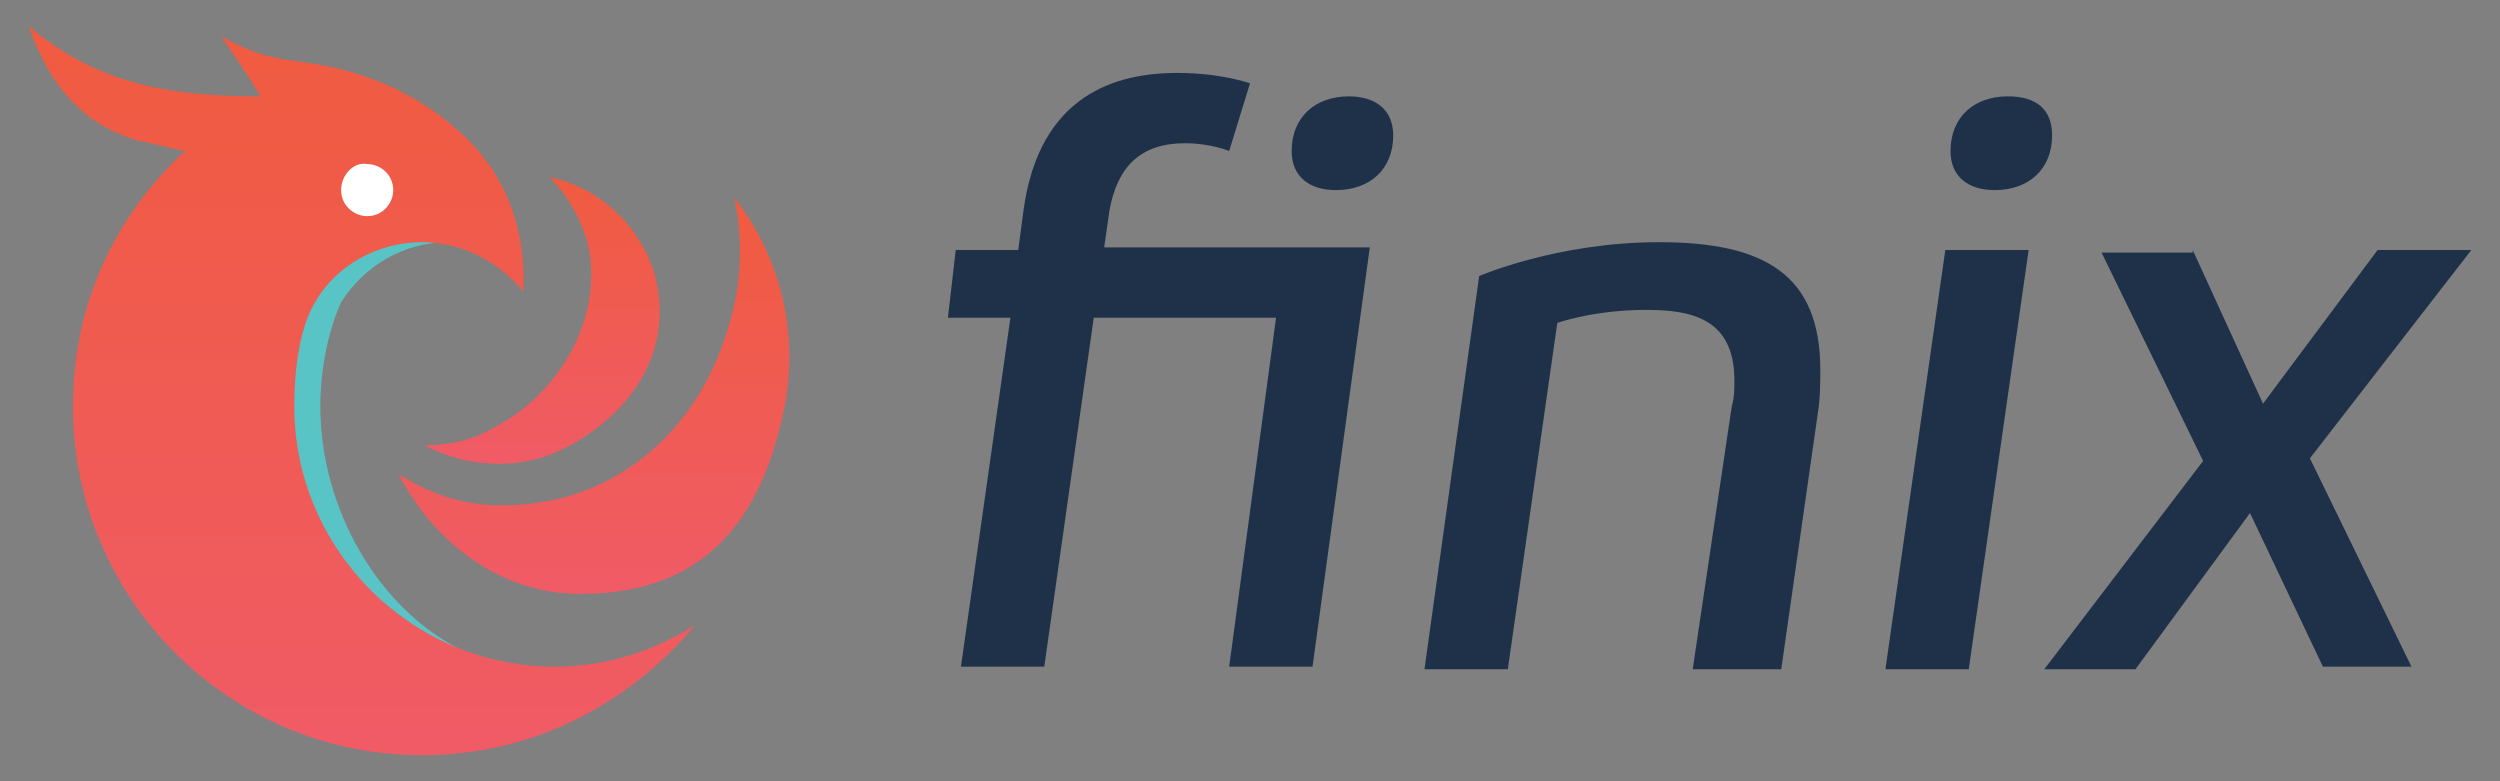
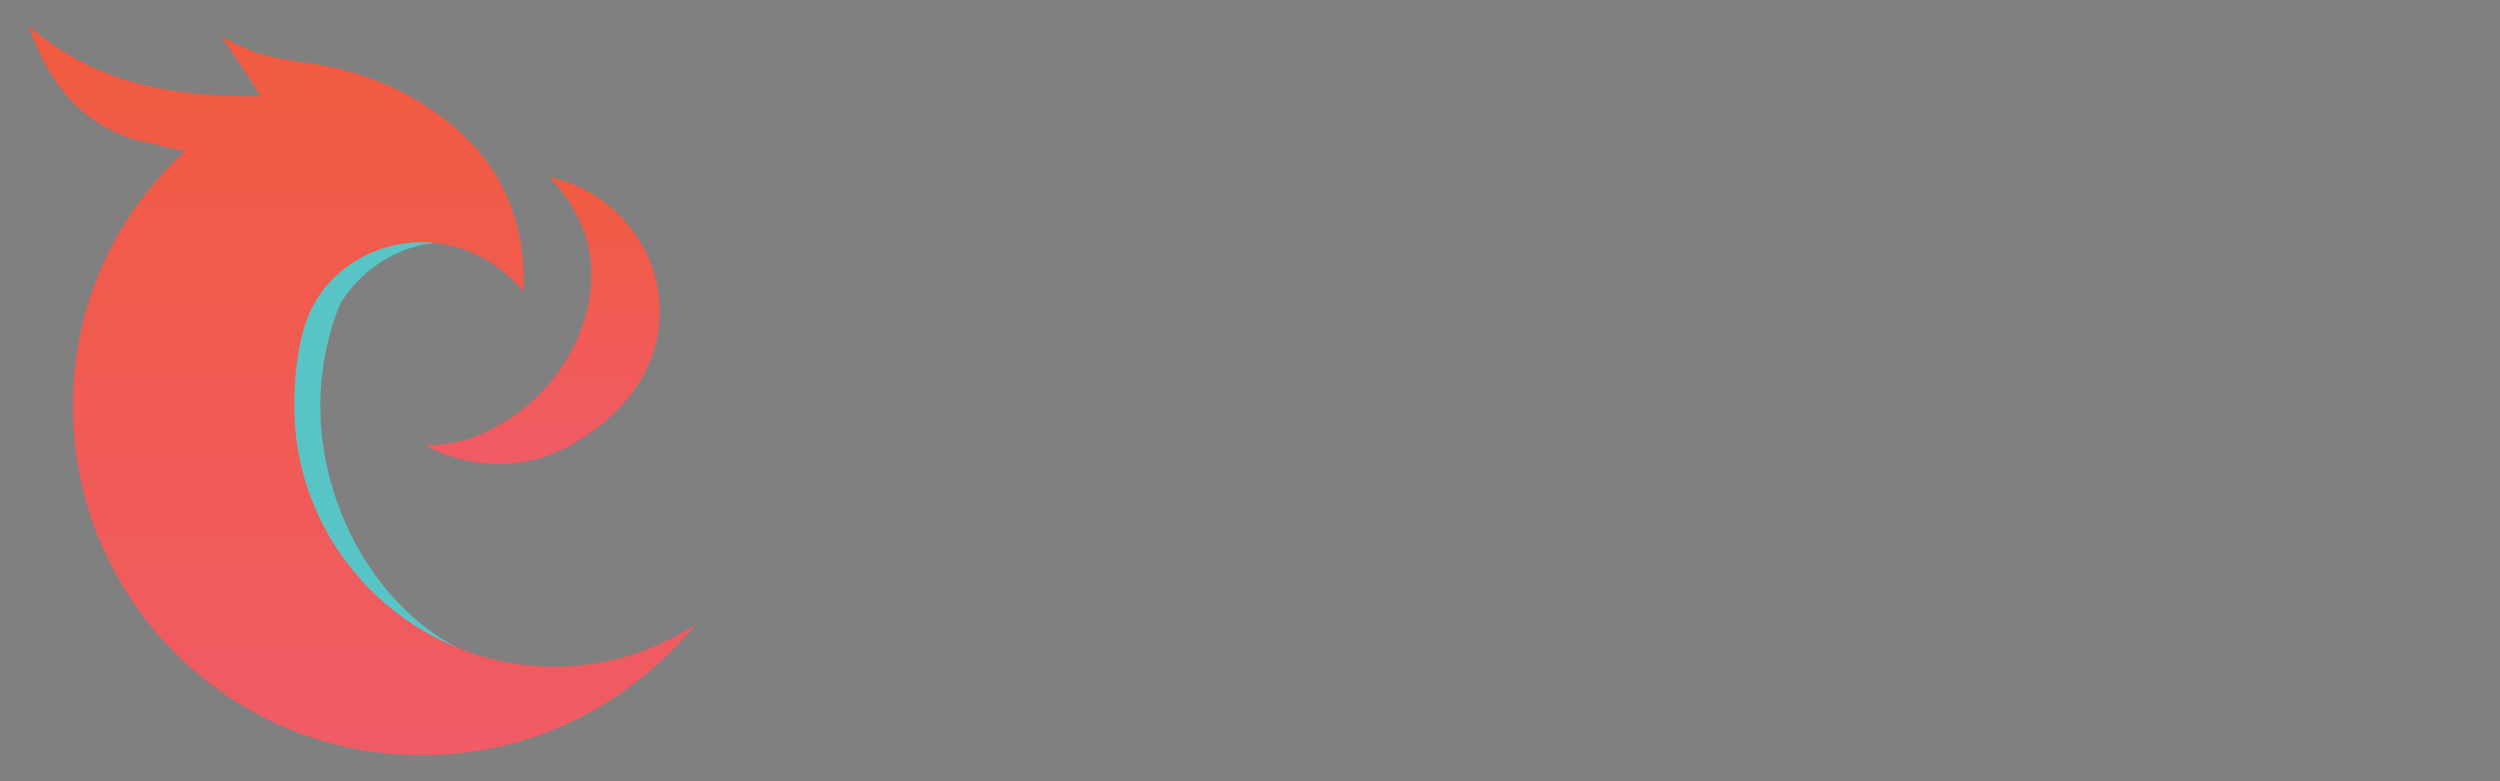
<svg xmlns="http://www.w3.org/2000/svg" version="1.1" id="Layer_1" x="0px" y="0px" viewBox="0 0 96 30" style="enable-background:new 0 0 96 30;" xml:space="preserve">
  <rect x="0" y="0" width="96" height="30" fill="#808080" stroke="none" />
  <style type="text/css">
	.st0{fill:#59C4C6;}
	.st1{fill:url(#SVGID_1_);}
	.st2{fill:url(#SVGID_2_);}
	.st3{fill:url(#SVGID_3_);}
	.st4{fill:#FFFFFF;}
	.st5{fill:#1E3149;}
</style>
  <path class="st0" d="M17.8,25c-3.3-1.6-5.5-5.5-5.5-9.4c0-1.4,0.3-2.9,0.8-4c0.9-1.4,2.4-2.3,4.1-2.3l-3.3-0.1l-4,0.4L8.8,19  l8.2,6.6L17.8,25z" />
  <linearGradient id="SVGID_1_" gradientUnits="userSpaceOnUse" x1="-82.573" y1="12.234" x2="-82.573" y2="23.247" gradientTransform="matrix(-1 0 0 -1 -61.756 30)">
    <stop offset="0" style="stop-color:#F05B66" />
    <stop offset="1" style="stop-color:#F05B40" />
  </linearGradient>
  <path class="st1" d="M21.9,17.1c-1.8,1-3.9,0.9-5.6,0c0.9,0,1.9-0.2,2.7-0.7c2.7-1.4,4.3-4.6,3.5-7.3c-0.3-0.9-0.8-1.7-1.4-2.3  c1.9,0.4,3.4,1.8,4,3.6C25.9,13.1,24.6,15.6,21.9,17.1z" />
  <linearGradient id="SVGID_2_" gradientUnits="userSpaceOnUse" x1="-84.561" y1="7.196" x2="-84.561" y2="22.245" gradientTransform="matrix(-1 0 0 -1 -61.756 30)">
    <stop offset="0" style="stop-color:#F05B66" />
    <stop offset="1" style="stop-color:#F05B40" />
  </linearGradient>
-   <path class="st2" d="M15.3,18.2c1.1,0.7,2.4,1.2,3.8,1.2c4.2,0.1,7.8-2.6,9-7.3c0.4-1.5,0.4-3.1,0.1-4.5C30,9.9,30.8,13,30,16.2  c-1.1,4.7-3.8,6.7-8,6.6C19.2,22.7,16.7,20.9,15.3,18.2z" />
  <linearGradient id="SVGID_3_" gradientUnits="userSpaceOnUse" x1="-75.656" y1="1" x2="-75.656" y2="29" gradientTransform="matrix(-1 0 0 -1 -61.756 30)">
    <stop offset="0" style="stop-color:#F05B66" />
    <stop offset="1" style="stop-color:#F05B40" />
  </linearGradient>
  <path class="st3" d="M16.2,29C8.8,29,2.8,23,2.8,15.6c0-3.9,1.6-7.3,4.3-9.8C6.5,5.7,5.9,5.5,5.3,5.4C3.2,4.8,1.9,3.3,1.1,1  C3.8,3.3,6.7,3.7,10,3.7C9.4,2.7,8.9,2,8.5,1.4c1.1,0.6,1.7,0.8,3.2,1c2.3,0.3,4.4,1.2,6.1,2.8c1.7,1.6,2.4,3.7,2.3,6  c-0.9-1.1-2.3-1.9-3.9-1.9c-1.7,0-3.3,0.9-4.1,2.3c-0.6,1-0.8,2.6-0.8,4c0,5.5,4.5,10,10,10c2,0,3.8-0.6,5.4-1.6  C24.1,27.1,20.4,29,16.2,29" />
-   <path class="st4" d="M13.1,7.3c0,0.6,0.5,1,1,1c0.6,0,1-0.5,1-1c0-0.6-0.5-1-1-1C13.6,6.2,13.1,6.7,13.1,7.3z" />
-   <path class="st5" d="M39.1,9.6l0.2-1.5c0.6-4.5,3.6-5.3,5.9-5.3c1.7,0,2.8,0.4,2.8,0.4l-0.8,2.6c0,0-0.7-0.3-1.7-0.3  c-1.7,0-2.6,0.9-2.9,2.6l-0.2,1.4h10.2l-2.2,16.1h-3.2L49,12.2h-7l-1.9,13.4h-3.2l1.9-13.4h-2.4l0.3-2.6C36.7,9.6,39.1,9.6,39.1,9.6  z M53.5,5.2c0,1.3-0.9,2.1-2.2,2.1c-1,0-1.7-0.5-1.7-1.5c0-1.3,0.9-2.1,2.2-2.1C52.8,3.7,53.5,4.2,53.5,5.2z M66.5,15.6  c0.1-0.3,0.1-0.7,0.1-1c0-2.4-1.7-2.7-3.4-2.7c-2,0-3.4,0.5-3.4,0.5l-1.9,13.3h-3.2l2.1-15.1c0,0,3-1.3,6.9-1.3c4,0,6.2,1.2,6.2,4.9  c0,0.5,0,1.1-0.1,1.7l-1.4,9.8H65L66.5,15.6z M75.6,25.7h-3.2l2.3-16.1h3.2L75.6,25.7z M78.8,5.2c0,1.3-0.9,2.1-2.2,2.1  c-1,0-1.7-0.5-1.7-1.5c0-1.3,0.9-2.1,2.2-2.1C78.2,3.7,78.8,4.2,78.8,5.2z M84.2,9.6l2.7,5.9l4.4-5.9h3.6l-6.2,8l3.9,8h-3.4  l-2.8-5.9l-4.4,6h-3.5l6.1-8l-3.9-8h3.5L84.2,9.6z" />
</svg>